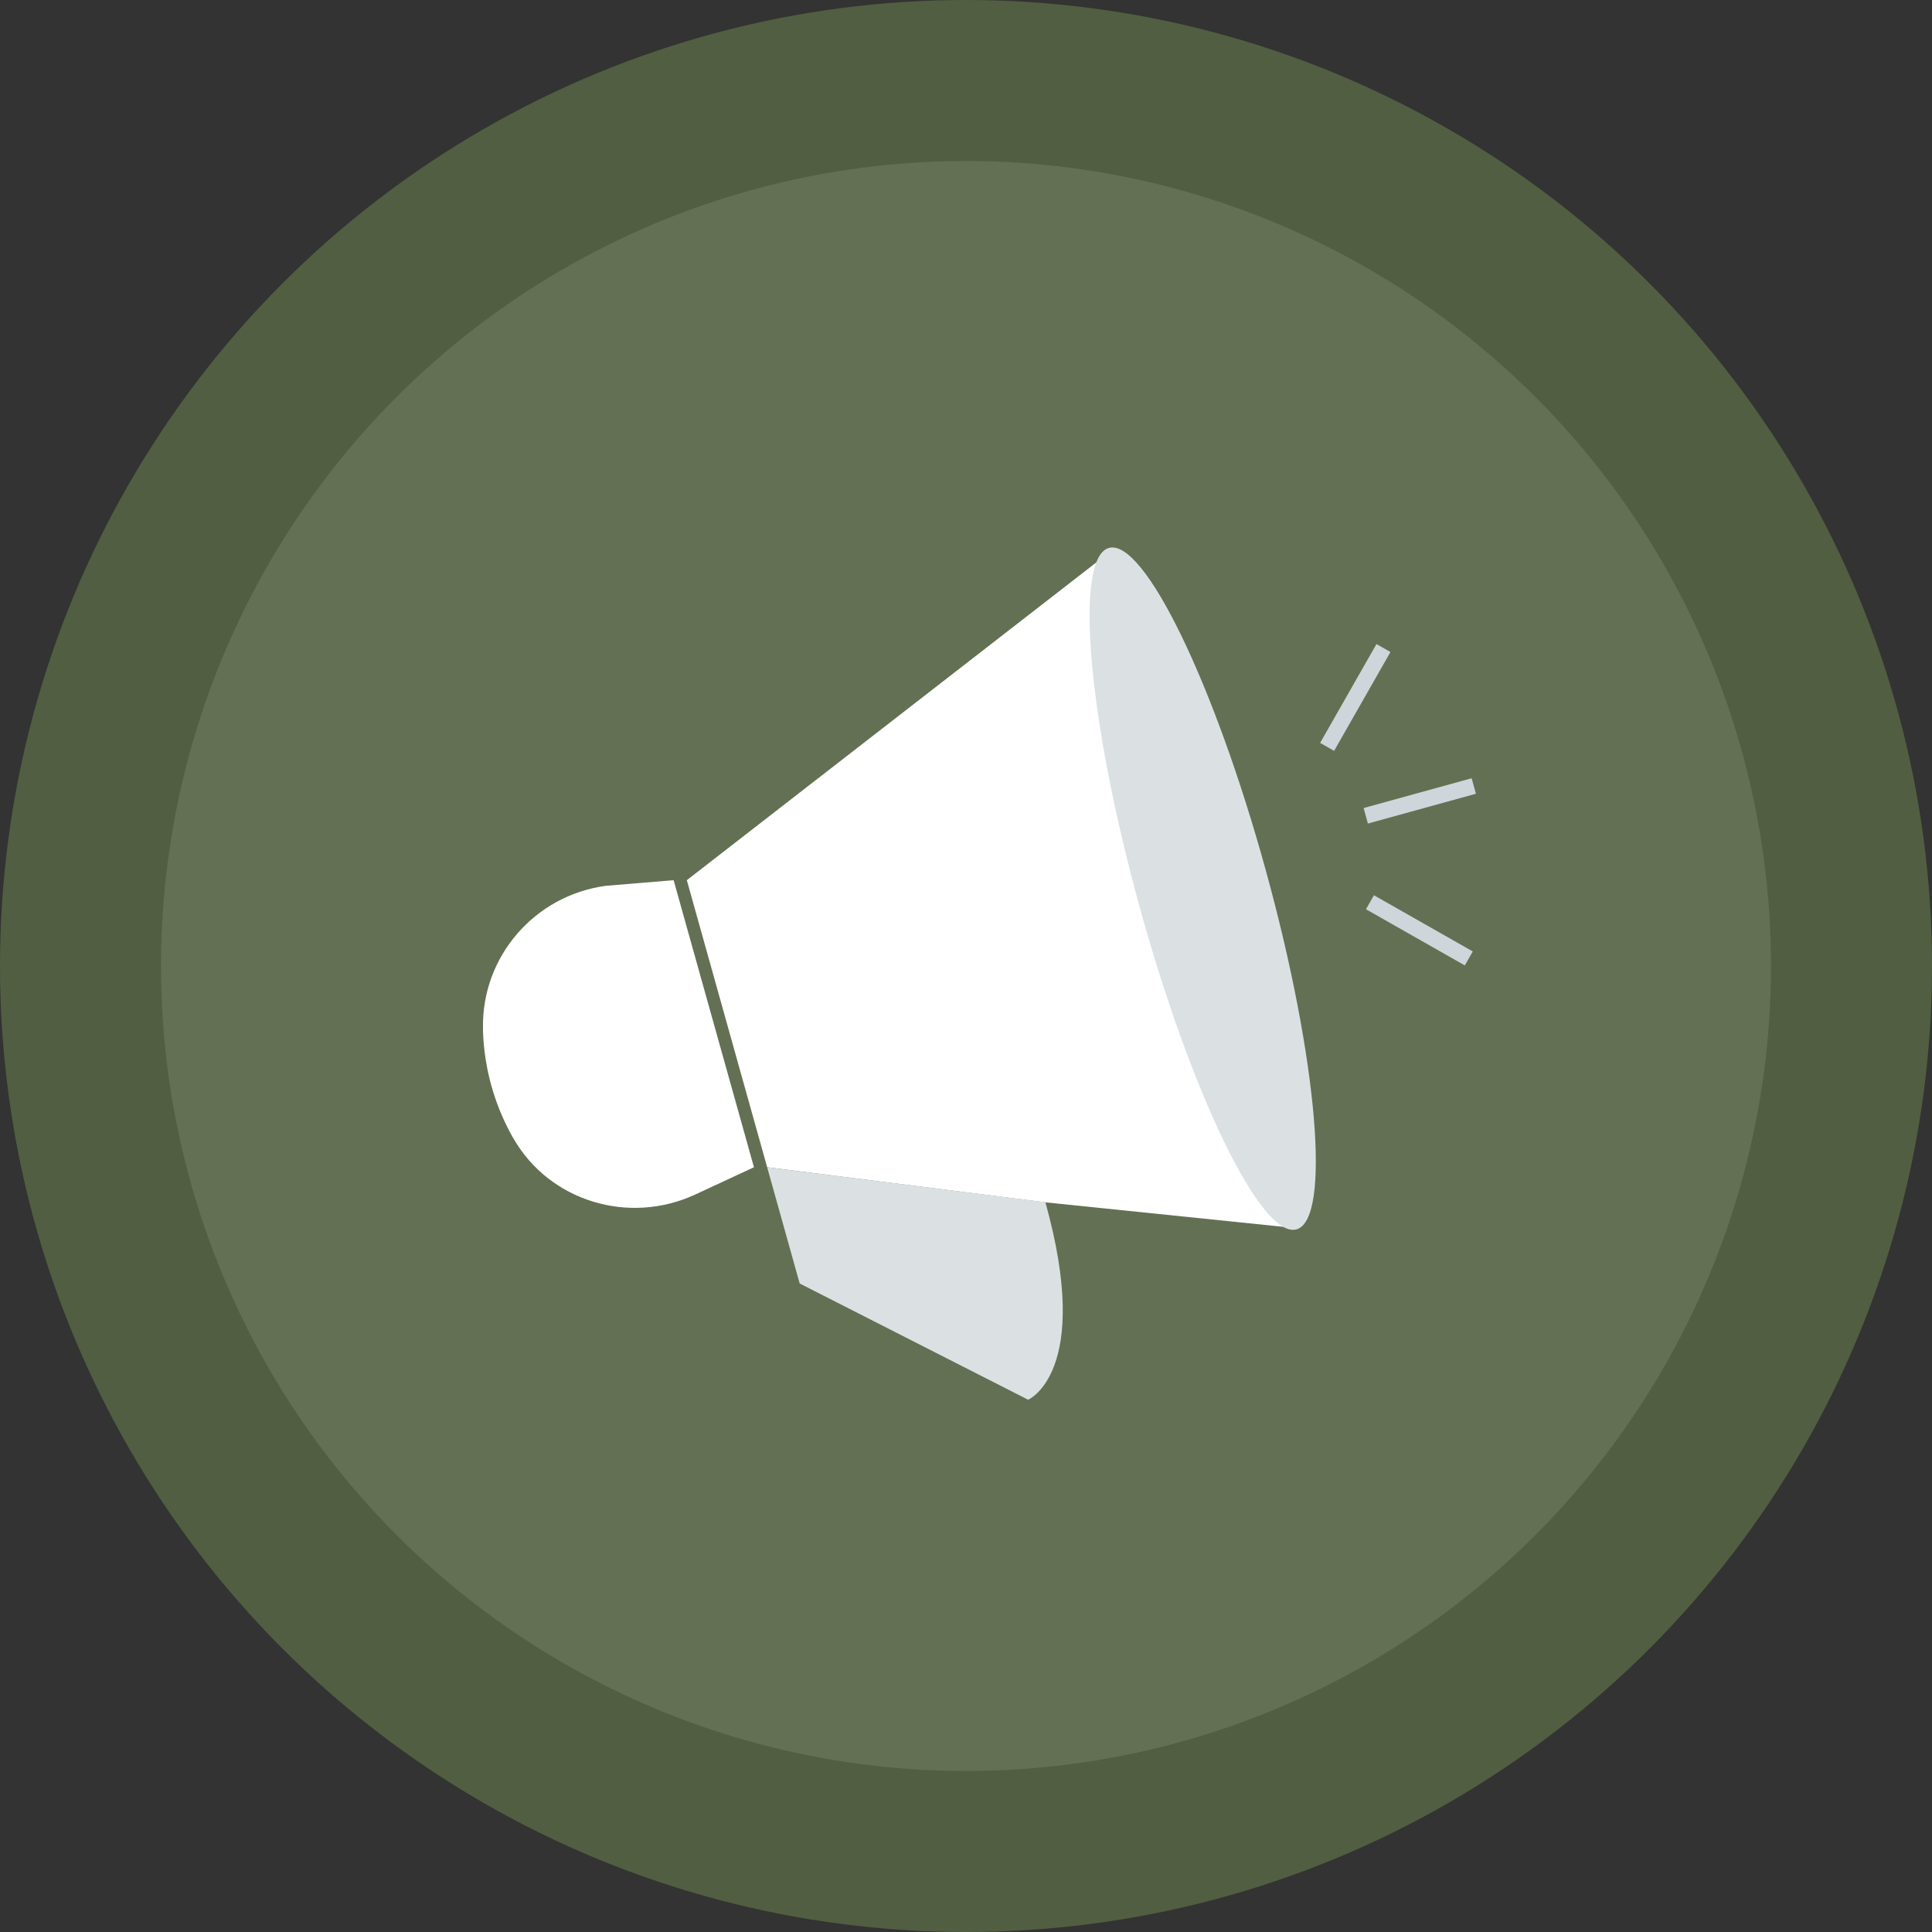
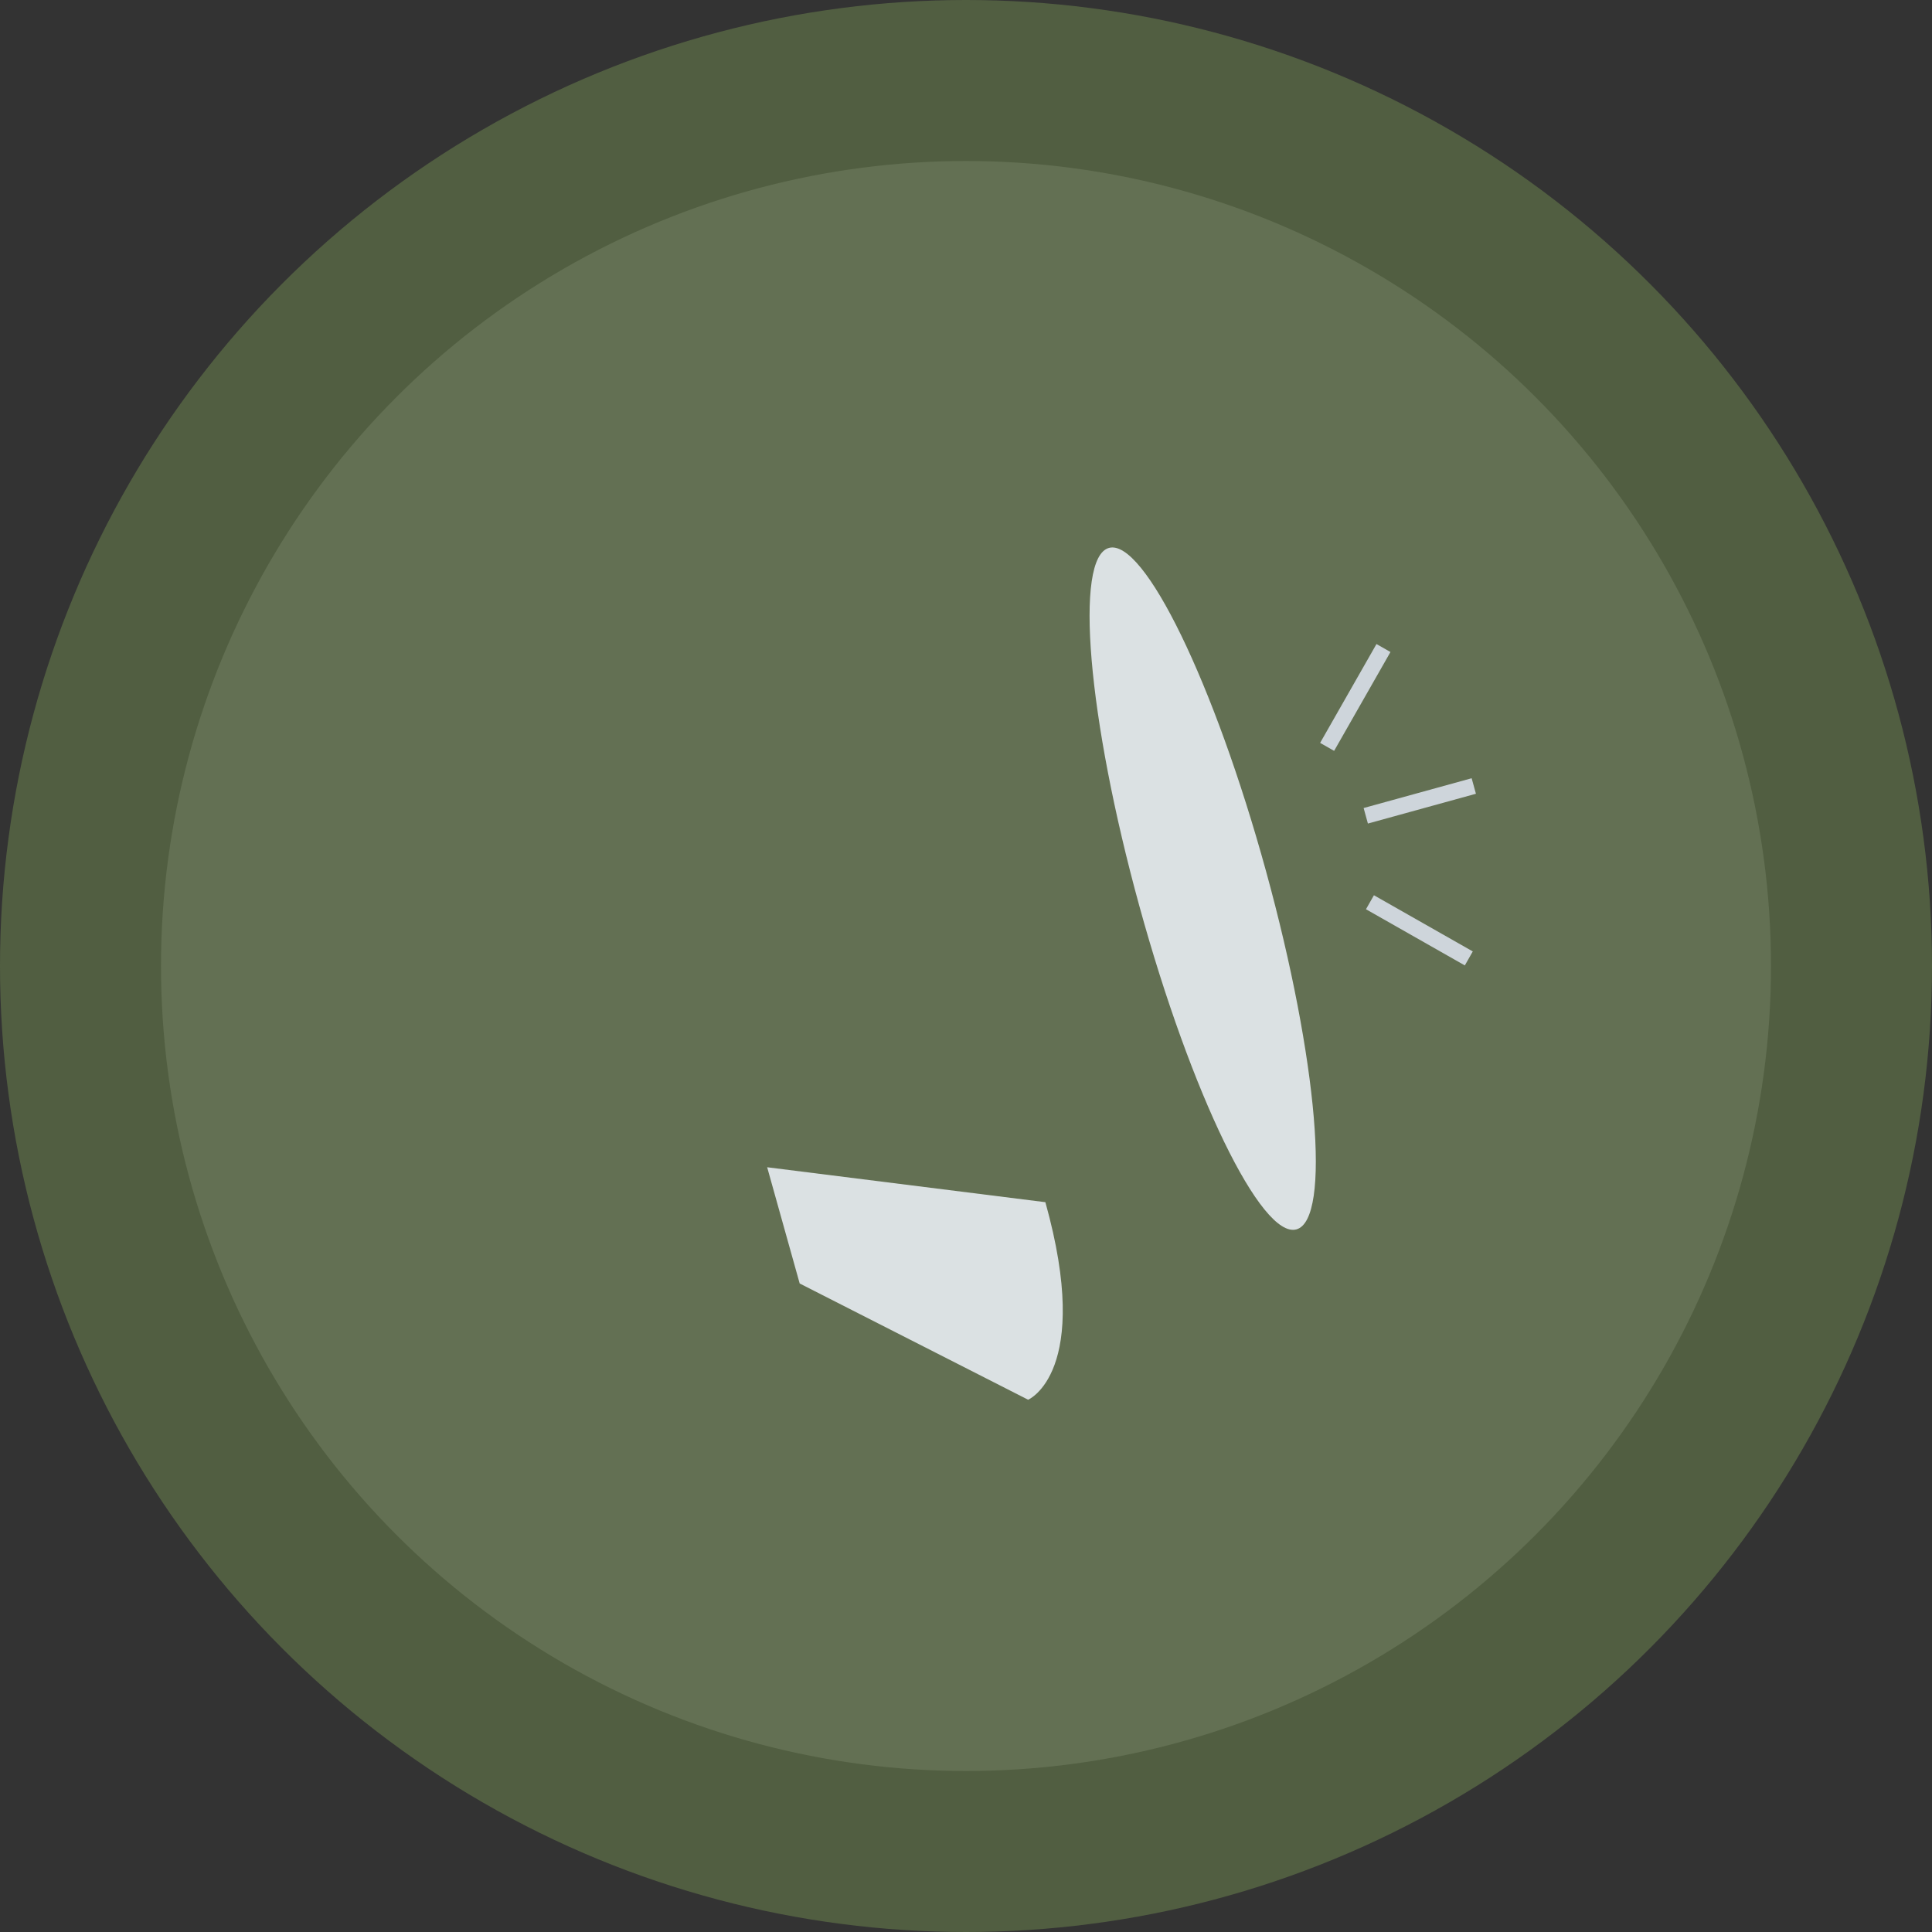
<svg xmlns="http://www.w3.org/2000/svg" width="120" height="120" viewBox="0 0 120 120" fill="none">
  <rect x="0" y="0" width="120" height="120" fill="#333333" stroke="none" />
  <circle cx="60" cy="60" r="60" fill="#515E41" />
  <g clip-path="url(#clip0_565_4892)">
    <circle cx="60" cy="60" r="50" fill="#637053" />
    <g clip-path="url(#clip1_565_4892)">
      <path d="M84.83 50.67L91.54 48.82" stroke="#CED5DB" stroke-miterlimit="10" />
      <path d="M82.43 46.39L85.93 40.25" stroke="#CED5DB" stroke-miterlimit="10" />
      <path d="M91.23 59.53L85.09 56.04" stroke="#CED5DB" stroke-miterlimit="10" />
    </g>
  </g>
  <g clip-path="url(#clip2_565_4892)">
-     <path d="M46.83 72.5L43.17 74.2C39.06 76.1 34.12 74.62 31.88 70.69C31.86 70.66 31.85 70.64 31.83 70.61C30.71 68.61 30.08 66.37 30 64.07V63.85C29.92 59.41 33.21 55.62 37.62 55.02L41.84 54.67" fill="white" />
-     <path d="M42.66 54.67L69 34.23C69.05 34.64 80.06 76.77 80 76.23L64.93 74.68L47.65 72.5" fill="white" />
    <path d="M63.86 86.94L49.67 79.72L47.65 72.5L64.93 74.67C67.88 85.23 63.86 86.94 63.86 86.94Z" fill="#DBE1E3" />
    <path d="M80.523 76.359C82.696 75.762 81.851 65.802 78.636 54.113C75.421 42.425 71.053 33.434 68.88 34.032C66.708 34.629 67.553 44.589 70.768 56.278C73.983 67.966 78.351 76.957 80.523 76.359Z" fill="#DBE1E3" />
  </g>
  <defs>
    <clipPath id="clip0_565_4892">
      <rect width="100" height="100" fill="white" transform="translate(10 10)" />
    </clipPath>
    <clipPath id="clip1_565_4892">
      <rect width="9.67" height="19.97" fill="white" transform="translate(82 40)" />
    </clipPath>
    <clipPath id="clip2_565_4892">
      <rect width="51.73" height="52.94" fill="white" transform="translate(30 34)" />
    </clipPath>
  </defs>
</svg>